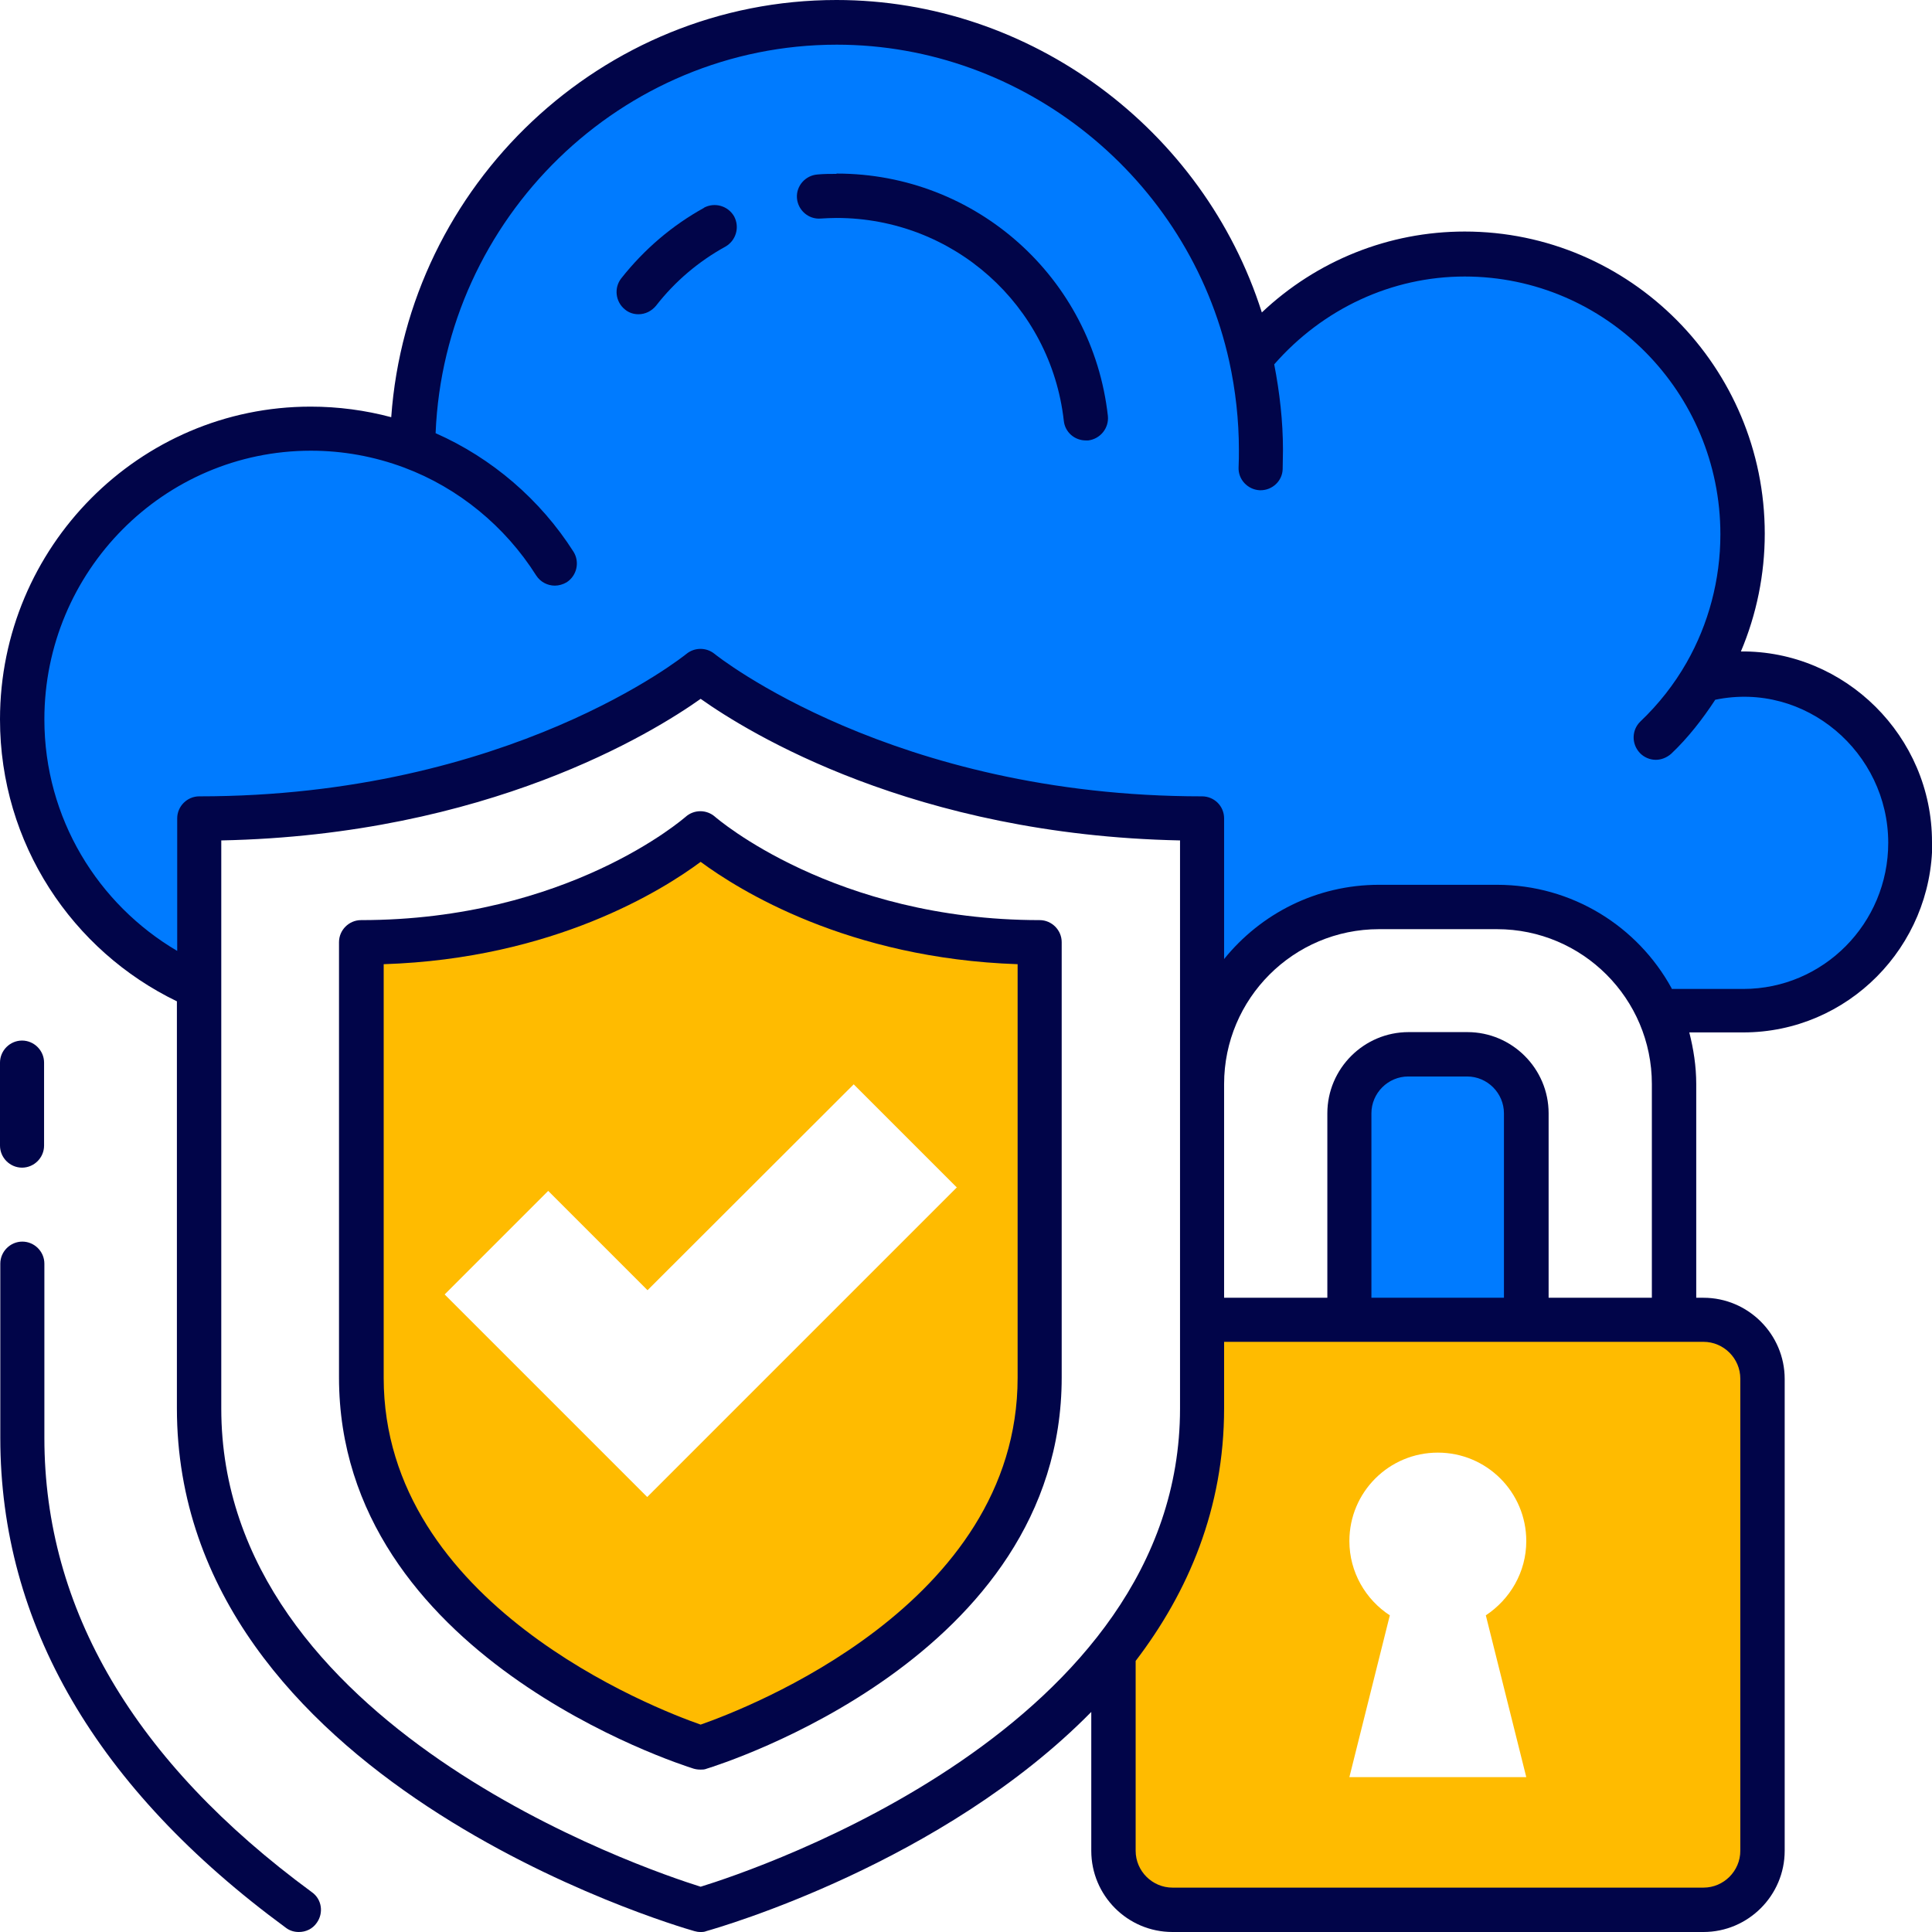
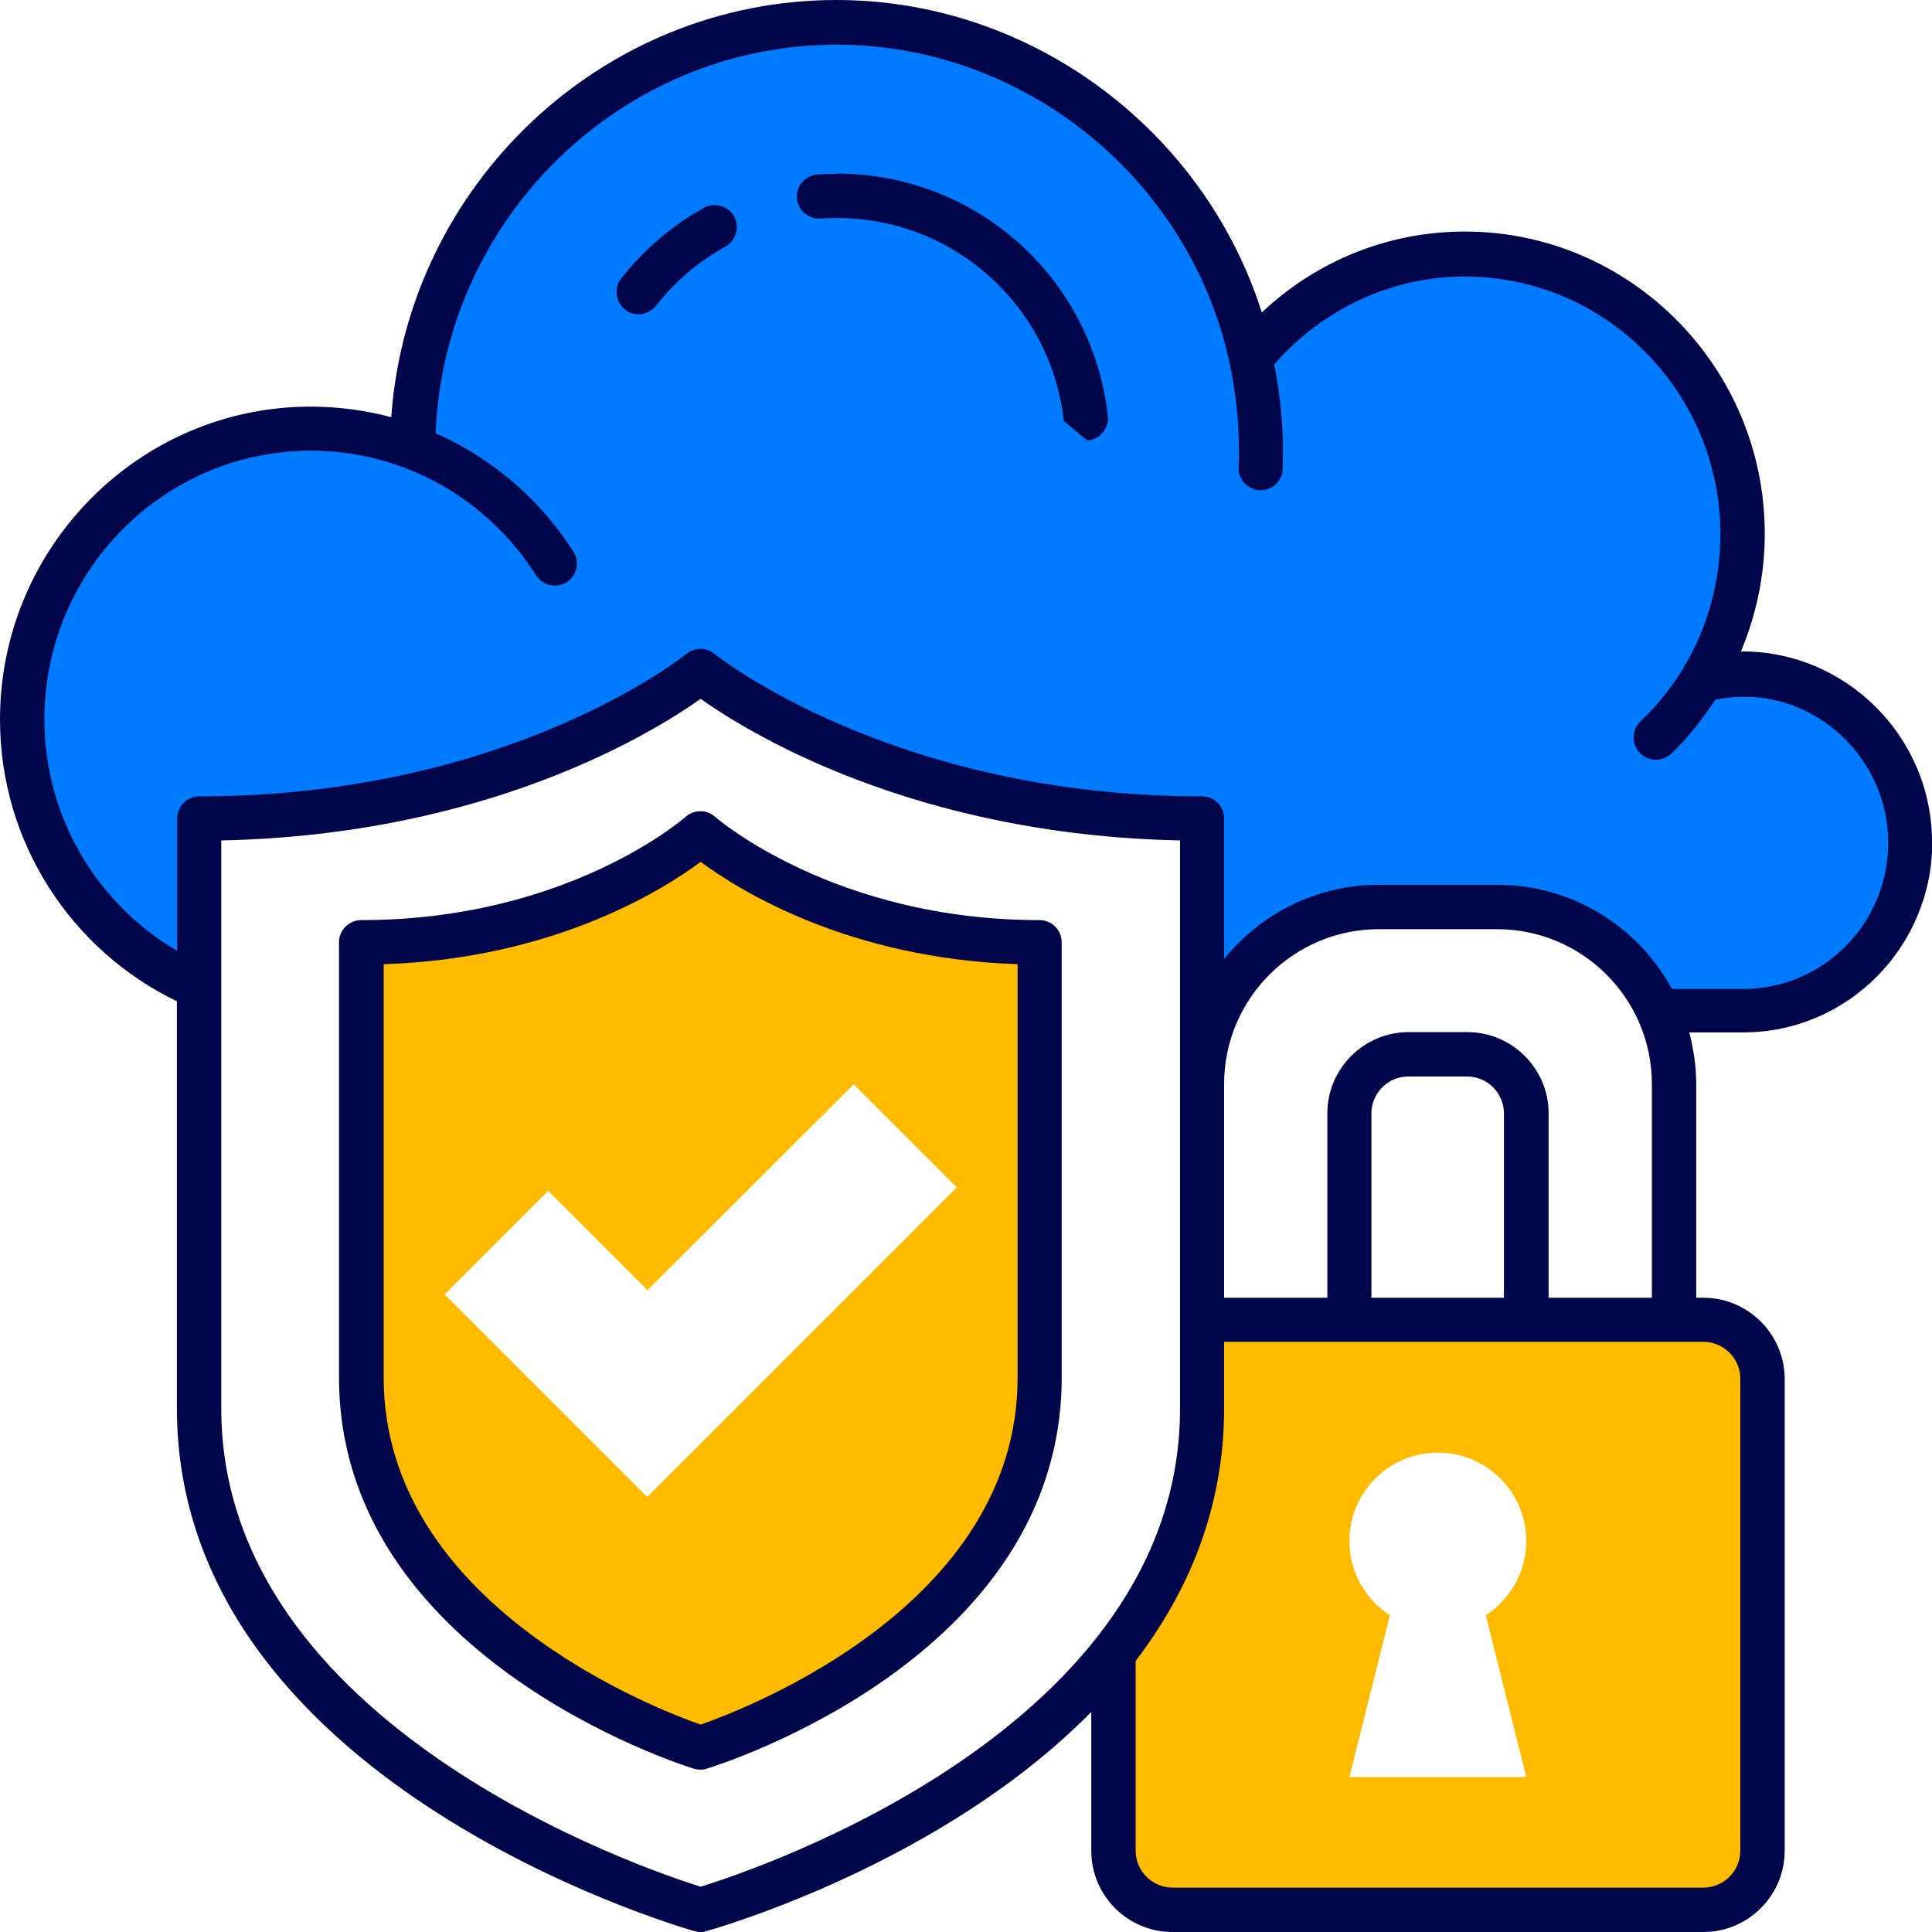
<svg xmlns="http://www.w3.org/2000/svg" width="64" height="64" viewBox="0 0 64 64" fill="none">
  <g clip-path="url(#clip0_15_37)">
    <path d="M11.97 31.21V45.63C11.97 54.41 23.21 57.89 23.21 57.89C23.21 57.89 34.45 54.47 34.45 45.63V31.21C27.23 31.21 23.21 27.6 23.21 27.6C23.21 27.6 19.19 31.21 11.97 31.21ZM31.69 39.34L21.44 49.59L14.73 42.88L18.16 39.45L21.45 42.74L28.28 35.92L31.71 39.35L31.69 39.34Z" fill="#FFBB00" />
    <path d="M56.43 43.72H39.82V46.65C39.82 49.85 38.63 52.52 36.89 54.72V61.3C36.89 62.38 37.77 63.25 38.84 63.25H56.43C57.51 63.25 58.38 62.37 58.38 61.3V45.67C58.38 44.59 57.5 43.72 56.43 43.72V43.72ZM44.7 58.87L46.04 53.51C45.24 52.99 44.7 52.08 44.7 51.05C44.7 49.43 46.01 48.12 47.63 48.12C49.25 48.12 50.56 49.43 50.56 51.05C50.56 52.08 50.02 52.98 49.22 53.51L50.56 58.87H44.7Z" fill="#FFBB00" />
-     <path d="M48.61 34.93H46.66C45.58 34.93 44.71 35.81 44.71 36.89V43.73H50.57V36.89C50.57 35.81 49.69 34.93 48.62 34.93H48.61Z" fill="#007BFF" />
    <path d="M57.74 22.32C57.31 22.32 56.92 22.37 56.52 22.46V22.29C57.28 20.93 57.73 19.36 57.73 17.67C57.73 12.55 53.61 8.4 48.53 8.4C45.67 8.4 43.16 9.71 41.47 11.77L41.44 11.79C40.04 5.46 34.43 0.72 27.72 0.72C20 0.72 13.73 6.99 13.67 14.75L13.65 14.79C12.61 14.4 11.48 14.18 10.31 14.18C5.01 14.2 0.73 18.51 0.73 23.83C0.73 27.83 3.15 31.26 6.59 32.71V27.11C17.26 27.11 23.2 22.22 23.2 22.22C23.2 22.22 29.14 27.11 39.81 27.11V33.46H40.35C41.28 31.44 43.31 30.04 45.67 30.04H49.58C51.95 30.04 53.98 31.44 54.91 33.46H57.73C60.79 33.46 63.26 30.96 63.26 27.89C63.26 24.82 60.78 22.32 57.73 22.32H57.74Z" fill="#007BFF" />
    <path d="M64 27.89C64 24.39 61.12 21.55 57.67 21.58C58.19 20.35 58.46 19.02 58.46 17.68C58.46 12.16 54 7.67 48.52 7.67C46.01 7.67 43.62 8.63 41.8 10.35C39.87 4.28 34.14 0 27.71 0C19.94 0 13.51 6.12 12.96 13.82C12.1 13.59 11.2 13.47 10.29 13.47C4.62 13.47 0 18.12 0 23.83C0 27.95 2.4 31.5 5.86 33.17V46.65C5.86 58.95 22.3 63.77 23 63.97C23.07 63.99 23.13 64 23.2 64C23.27 64 23.33 64 23.4 63.97C23.86 63.84 31.22 61.72 36.15 56.71V61.31C36.15 62.79 37.35 64 38.84 64H56.43C57.91 64 59.12 62.79 59.12 61.31V45.68C59.12 44.2 57.91 42.99 56.43 42.99H56.19V35.91C56.19 35.32 56.1 34.75 55.96 34.2H57.75C61.2 34.2 64.01 31.37 64.01 27.89H64ZM23.21 62.5C21.36 61.92 7.33 57.18 7.33 46.66V27.84C16.15 27.66 21.63 24.27 23.21 23.15C24.79 24.27 30.27 27.66 39.09 27.84V46.66C39.09 57.24 25.06 61.93 23.21 62.5ZM57.65 45.68V61.31C57.65 61.98 57.1 62.53 56.43 62.53H38.84C38.17 62.53 37.62 61.98 37.62 61.31V55.02C39.36 52.74 40.55 49.97 40.55 46.65V44.45H56.43C57.1 44.45 57.65 45 57.65 45.67V45.68ZM49.83 42.99H45.43V36.88C45.43 36.21 45.98 35.66 46.65 35.66H48.6C49.27 35.66 49.82 36.21 49.82 36.88V42.99H49.83ZM51.3 42.99V36.88C51.3 35.4 50.09 34.19 48.61 34.19H46.66C45.18 34.19 43.97 35.4 43.97 36.88V42.99H40.55V35.91C40.55 33.08 42.85 30.78 45.68 30.78H49.59C52.42 30.78 54.72 33.08 54.72 35.91V42.99H51.3V42.99ZM55.37 32.73C54.25 30.69 52.08 29.31 49.59 29.31H45.68C43.61 29.31 41.76 30.27 40.55 31.77V27.11C40.55 26.7 40.22 26.38 39.82 26.38C29.57 26.38 23.73 21.71 23.67 21.66C23.4 21.44 23.01 21.44 22.74 21.66C22.68 21.71 16.88 26.38 6.6 26.38C6.2 26.38 5.87 26.71 5.87 27.11V31.5C3.25 29.96 1.47 27.11 1.47 23.83C1.47 18.92 5.43 14.93 10.3 14.93C11.36 14.93 12.4 15.12 13.39 15.49C15.18 16.16 16.73 17.43 17.76 19.06C17.9 19.28 18.14 19.4 18.38 19.4C18.51 19.4 18.65 19.36 18.77 19.29C19.11 19.07 19.21 18.62 19 18.28C17.9 16.55 16.29 15.17 14.43 14.35C14.72 7.22 20.59 1.48 27.72 1.48C33.91 1.48 39.38 5.89 40.72 11.97C40.93 12.93 41.04 13.92 41.04 14.9C41.04 15.09 41.04 15.28 41.03 15.48C41.01 15.88 41.33 16.22 41.73 16.24H41.76C42.15 16.24 42.48 15.93 42.49 15.54C42.49 15.33 42.5 15.12 42.5 14.91C42.5 13.95 42.39 13 42.21 12.07C43.82 10.23 46.1 9.16 48.52 9.16C53.19 9.16 56.99 12.99 56.99 17.7C56.99 19.2 56.6 20.67 55.87 21.95C55.46 22.67 54.94 23.33 54.34 23.9C54.05 24.18 54.04 24.64 54.32 24.94C54.46 25.09 54.66 25.17 54.85 25.17C55.03 25.17 55.21 25.1 55.36 24.97C55.92 24.44 56.4 23.82 56.82 23.18C59.81 22.56 62.55 24.93 62.55 27.92C62.55 30.59 60.4 32.76 57.75 32.76H55.38L55.37 32.73Z" fill="#010549" />
-     <path d="M27.7 5.76C27.49 5.76 27.29 5.76 27.08 5.78C26.68 5.81 26.37 6.16 26.4 6.56C26.43 6.96 26.78 7.27 27.18 7.24C27.35 7.23 27.53 7.22 27.71 7.22C31.58 7.22 34.81 10.11 35.24 13.94C35.28 14.32 35.6 14.59 35.97 14.59C36 14.59 36.02 14.59 36.05 14.59C36.45 14.54 36.74 14.18 36.7 13.78C36.19 9.2 32.33 5.75 27.72 5.75L27.7 5.76Z" fill="#010549" />
+     <path d="M27.7 5.76C27.49 5.76 27.29 5.76 27.08 5.78C26.68 5.81 26.37 6.16 26.4 6.56C26.43 6.96 26.78 7.27 27.18 7.24C27.35 7.23 27.53 7.22 27.71 7.22C31.58 7.22 34.81 10.11 35.24 13.94C36 14.59 36.02 14.59 36.05 14.59C36.45 14.54 36.74 14.18 36.7 13.78C36.19 9.2 32.33 5.75 27.72 5.75L27.7 5.76Z" fill="#010549" />
    <path d="M23.33 6.88C22.26 7.47 21.34 8.26 20.58 9.22C20.33 9.54 20.39 10 20.7 10.25C20.83 10.36 20.99 10.41 21.15 10.41C21.37 10.41 21.58 10.31 21.73 10.13C22.36 9.32 23.14 8.66 24.03 8.17C24.38 7.97 24.51 7.53 24.32 7.17C24.12 6.82 23.68 6.69 23.32 6.88H23.33Z" fill="#010549" />
-     <path d="M0.73 38.68C1.13 38.68 1.46 38.35 1.46 37.95V35.2C1.46 34.8 1.13 34.47 0.73 34.47C0.33 34.47 0 34.8 0 35.2V37.95C0 38.35 0.33 38.68 0.73 38.68Z" fill="#010549" />
-     <path d="M1.47 47.63V41.86C1.47 41.46 1.14 41.13 0.74 41.13C0.34 41.13 0.01 41.46 0.01 41.86V47.63C0.01 53.79 3.19 59.25 9.47 63.86C9.6 63.96 9.75 64 9.9 64C10.13 64 10.35 63.9 10.49 63.7C10.73 63.37 10.66 62.91 10.33 62.68C4.45 58.36 1.47 53.3 1.47 47.63V47.63Z" fill="#010549" />
    <path d="M34.44 30.48C27.62 30.48 23.73 27.09 23.69 27.06C23.41 26.81 22.99 26.81 22.71 27.06C22.67 27.09 18.82 30.48 11.96 30.48C11.56 30.48 11.23 30.81 11.23 31.21V45.63C11.23 54.84 22.5 58.44 22.98 58.59C23.05 58.61 23.12 58.62 23.2 58.62C23.28 58.62 23.34 58.62 23.41 58.59C23.89 58.44 35.17 54.9 35.17 45.63V31.21C35.17 30.81 34.84 30.48 34.44 30.48ZM33.71 45.64C33.71 53.17 24.72 56.6 23.21 57.13C21.69 56.6 12.71 53.13 12.71 45.64V31.94C18.34 31.76 21.96 29.48 23.21 28.55C24.47 29.48 28.08 31.75 33.71 31.94V45.64Z" fill="#010549" />
  </g>
  <defs>
    <clipPath id="clip0_15_37">
      <rect width="64" height="64" fill="white" />
    </clipPath>
  </defs>
</svg>